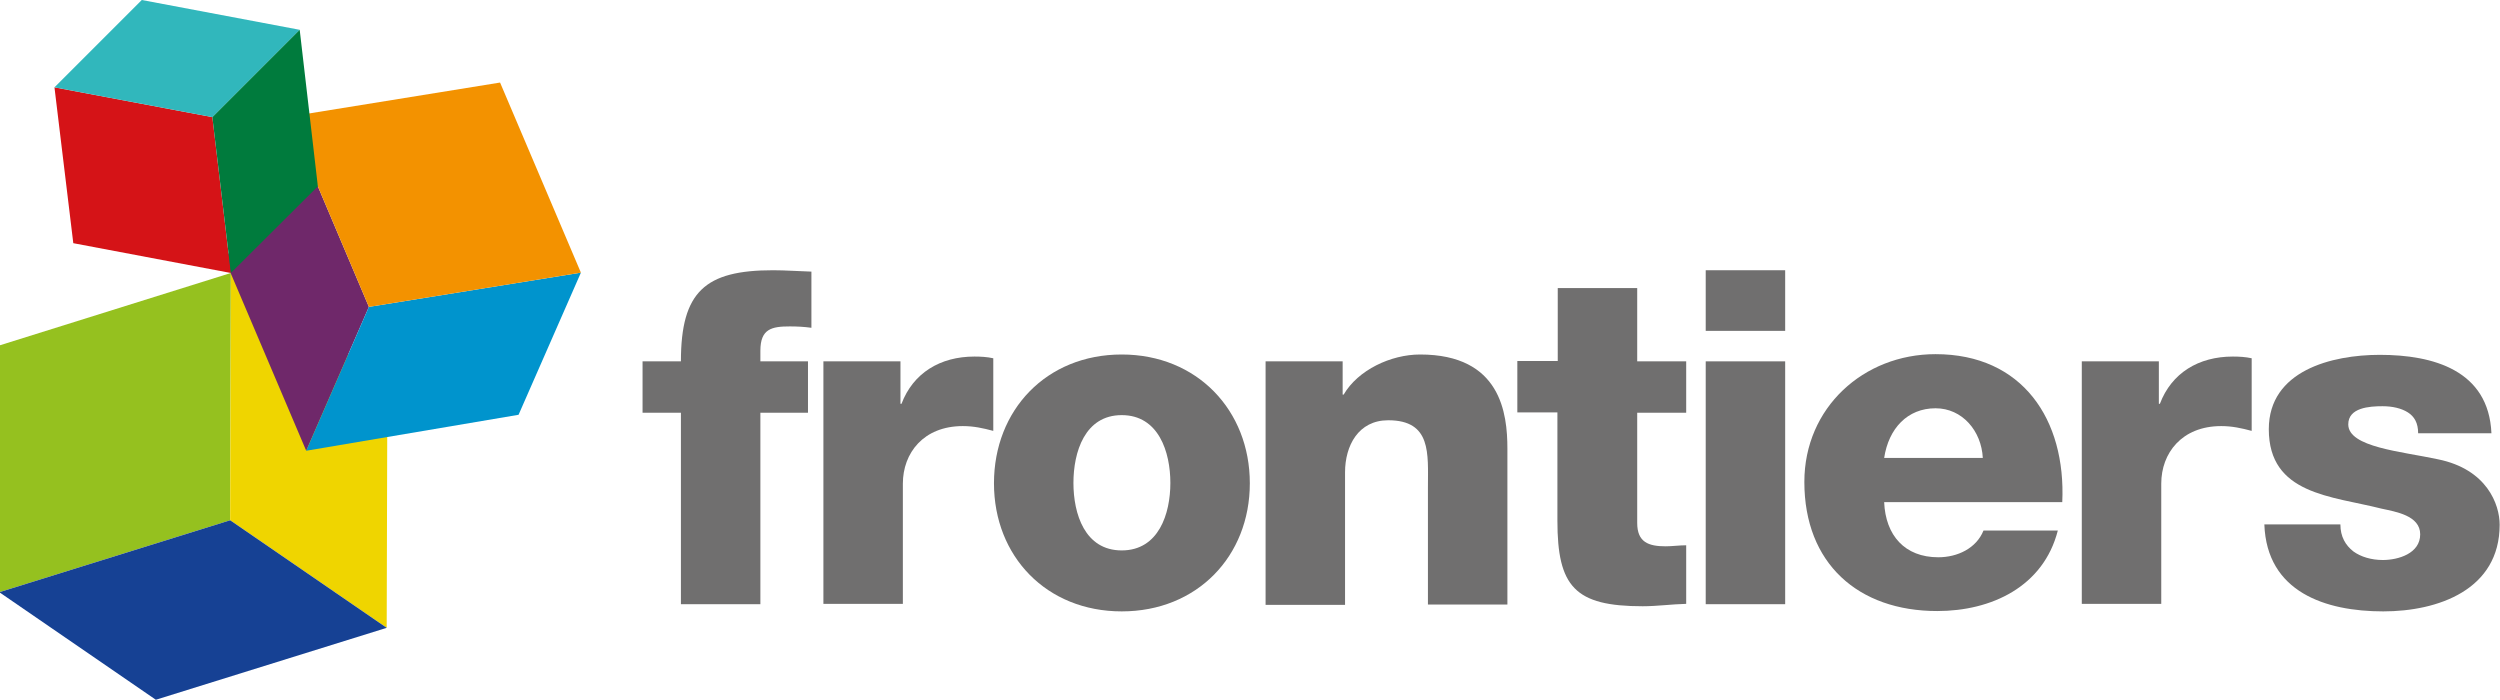
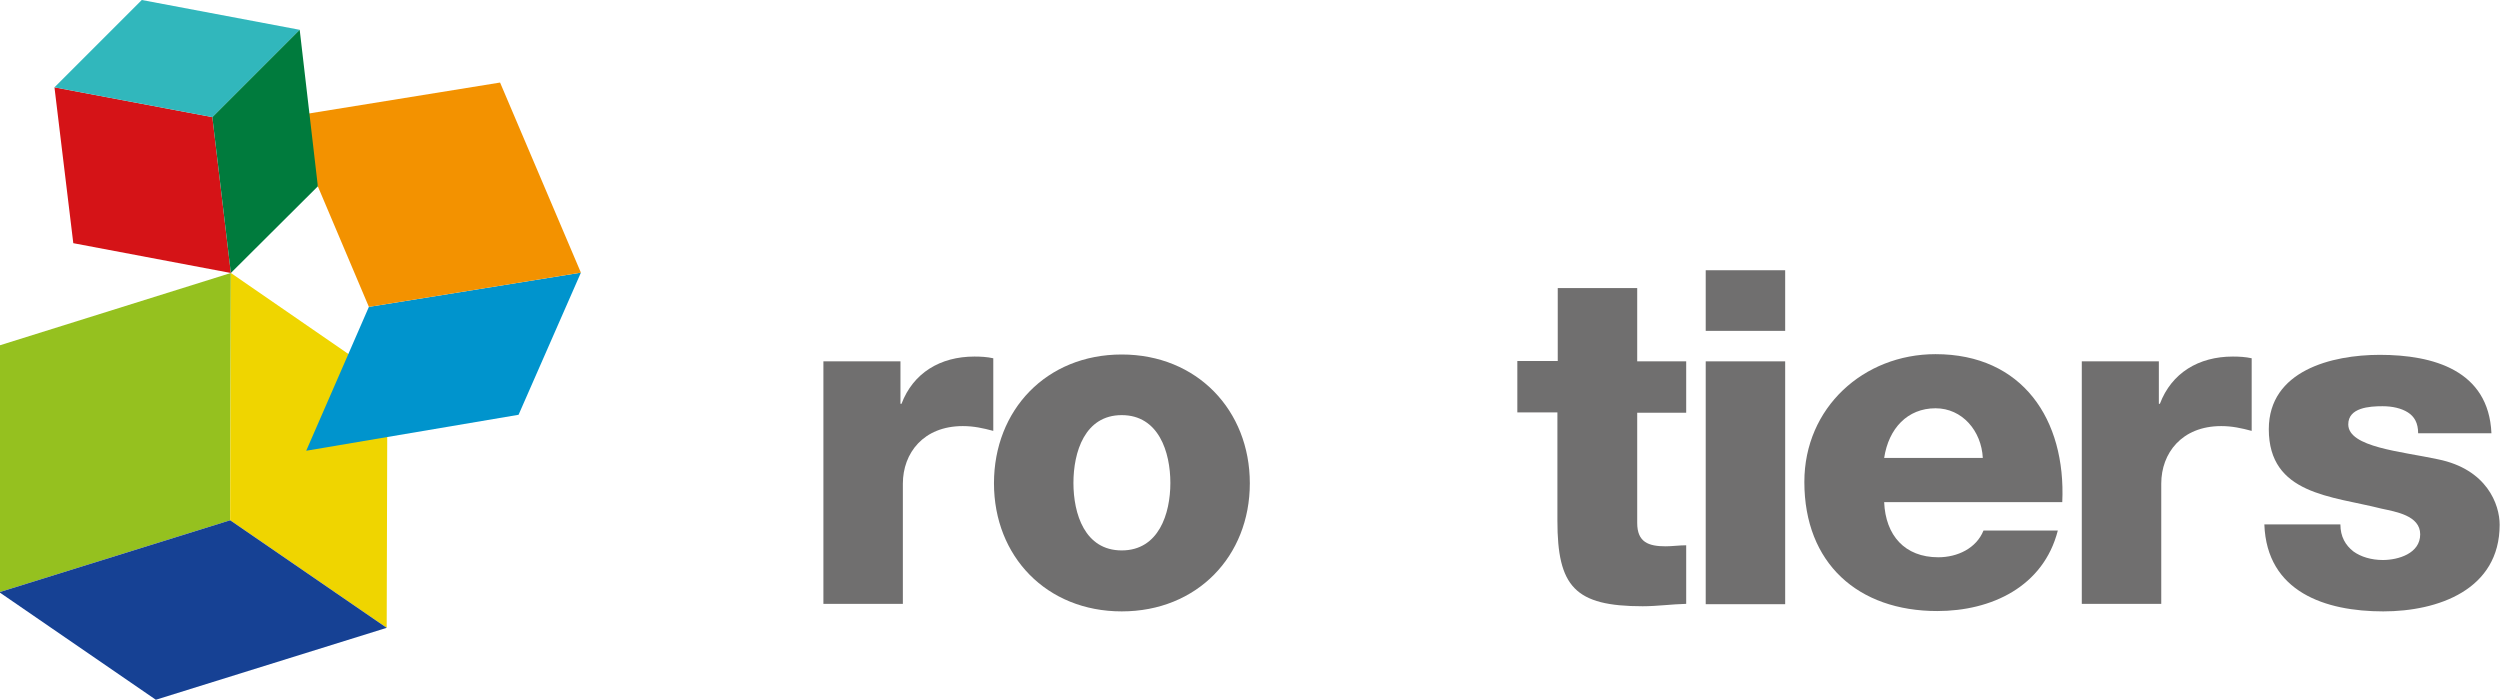
<svg xmlns="http://www.w3.org/2000/svg" viewBox="0 0 729.9 204.3" id="Layer_1" overflow="hidden">
  <g>
    <g>
-       <path d="M198.8 120.5 187.6 120.5 187.6 105.5 198.8 105.5C198.8 85.1 205.9 78.9 225.7 78.9 229.4 78.9 233.2 79.2 236.9 79.3L236.9 95.7C234.7 95.4 232.7 95.3 230.6 95.3 225.3 95.3 222 96 222 102.4L222 105.5 235.9 105.5 235.9 120.5 222 120.5 222 176.4 198.8 176.4 198.8 120.5 198.8 120.5Z" fill="#706F6F" />
      <path d="M240.4 105.5 262.9 105.5 262.9 117.9 263.2 117.9C266.6 108.9 274.5 104.1 284.5 104.1 286.3 104.1 288.2 104.2 290 104.6L290 125.8C287 125 284.3 124.4 281.1 124.4 269.6 124.4 263.6 132.3 263.6 141.2L263.6 176.3 240.4 176.3 240.4 105.5Z" fill="#706F6F" />
      <path d="M327.5 160.7C338.3 160.7 341.7 150 341.7 141 341.7 132 338.3 121.2 327.5 121.2 316.7 121.2 313.4 132 313.4 141 313.4 150 316.7 160.7 327.5 160.7M327.5 103.5C349.5 103.5 364.9 119.8 364.9 141.1 364.9 162.4 349.5 178.5 327.5 178.5 305.5 178.5 290.2 162.4 290.2 141.1 290.2 119.7 305.5 103.5 327.5 103.5" fill="#706F6F" />
-       <path d="M369.5 105.5 392 105.5 392 115.2 392.3 115.2C396.5 108 406.1 103.5 414.6 103.5 438.2 103.5 440.1 120.7 440.1 131L440.1 176.5 416.9 176.5 416.9 142.2C416.9 132.5 418 122.7 405.3 122.7 396.6 122.7 392.7 130.1 392.7 137.9L392.7 176.6 369.5 176.6 369.5 105.5 369.5 105.5Z" fill="#706F6F" />
      <path d="M492.3 120.5 478 120.5 478 152.7C478 158.3 481.3 159.5 486.3 159.5 488.2 159.5 490.3 159.2 492.3 159.2L492.3 176.3C488.1 176.4 483.8 177 479.6 177 459.8 177 454.7 171.3 454.7 152L454.7 120.4 443 120.4 443 105.4 454.8 105.4 454.8 84.1 478 84.1 478 105.5 492.3 105.5 492.3 120.5 492.3 120.5Z" fill="#706F6F" />
    </g>
    <path d="M498 105.5 521.2 105.5 521.2 176.4 498 176.4 498 105.5ZM521.2 96.6 498 96.6 498 78.9 521.2 78.9 521.2 96.6 521.2 96.6Z" fill="#706F6F" />
    <g>
      <path d="M578.9 133.7C578.5 125.8 572.9 119.2 565.1 119.2 556.9 119.2 551.4 125.1 550.1 133.7L578.9 133.7ZM550.1 146.6C550.5 156.3 556.1 162.7 565.9 162.7 571.5 162.7 577 160.1 579.1 154.9L600.8 154.9C596.6 171.3 581.4 178.4 565.6 178.4 542.5 178.4 526.8 164.5 526.8 140.7 526.8 119 544.1 103.4 565.1 103.4 590.5 103.4 603.2 122.5 602.1 146.6L550.1 146.6Z" fill="#706F6F" />
      <path d="M607.8 105.5 630.3 105.5 630.3 117.9 630.6 117.9C634 108.9 641.9 104.1 651.9 104.1 653.7 104.1 655.6 104.2 657.4 104.6L657.4 125.8C654.4 125 651.7 124.4 648.5 124.4 637 124.4 631 132.3 631 141.2L631 176.3 607.8 176.3 607.8 105.5 607.8 105.5Z" fill="#706F6F" />
      <path d="M683.3 153.1C683.3 156.7 684.8 159.2 687.1 161 689.3 162.6 692.4 163.5 695.7 163.5 700.2 163.5 706.6 161.6 706.6 156 706.6 150.5 699.4 149.4 695.3 148.5 680.7 144.8 662.4 144.4 662.4 125.3 662.4 108.2 680.8 103.6 694.8 103.6 710.4 103.6 726.6 108.1 727.4 126.5L706 126.5C706 123.5 704.9 121.6 703 120.4 701.1 119.2 698.5 118.6 695.6 118.6 691.8 118.6 685.6 119 685.6 123.9 685.6 130.6 701.2 131.8 711.8 134.1 726.1 137 729.8 147.3 729.8 153.2 729.8 172.2 711.8 178.5 695.8 178.5 679 178.5 661.8 172.9 661.1 153.1L683.3 153.1 683.3 153.1Z" fill="#706F6F" />
    </g>
    <g>
      <g>
        <path d="M-0.2 172.9 0 100.8 67.4 79.7 67.2 151.9Z" fill="#95C11F" />
        <path d="M67.2 151.9 67.4 79.7 113.1 111.2 112.9 183.3Z" fill="#EFD500" />
        <path d="M45.5 204.3-0.2 172.9 67.2 151.9 112.9 183.3Z" fill="#164194" />
      </g>
      <g>
-         <path d="M65.8 76.1 84.2 34.1 107.7 89.6 89.4 131.6Z" fill="#6F286A" />
        <path d="M89.4 131.6 107.7 89.6 169.6 79.6 151.4 121.1Z" fill="#0094CD" />
        <path d="M107.7 89.6 84.2 34.1 146 24.1 169.6 79.6Z" fill="#F39200" />
      </g>
      <g>
        <path d="M67.4 79.7 21.4 71 15.9 25.5 62 34.2Z" fill="#D51317" />
        <path d="M62 34.2 15.9 25.5 41.4 0 87.5 8.7Z" fill="#31B7BC" />
        <path d="M92.8 54.4 67.4 79.7 62 34.2 87.5 8.7Z" fill="#007B3D" />
      </g>
    </g>
  </g>
</svg>